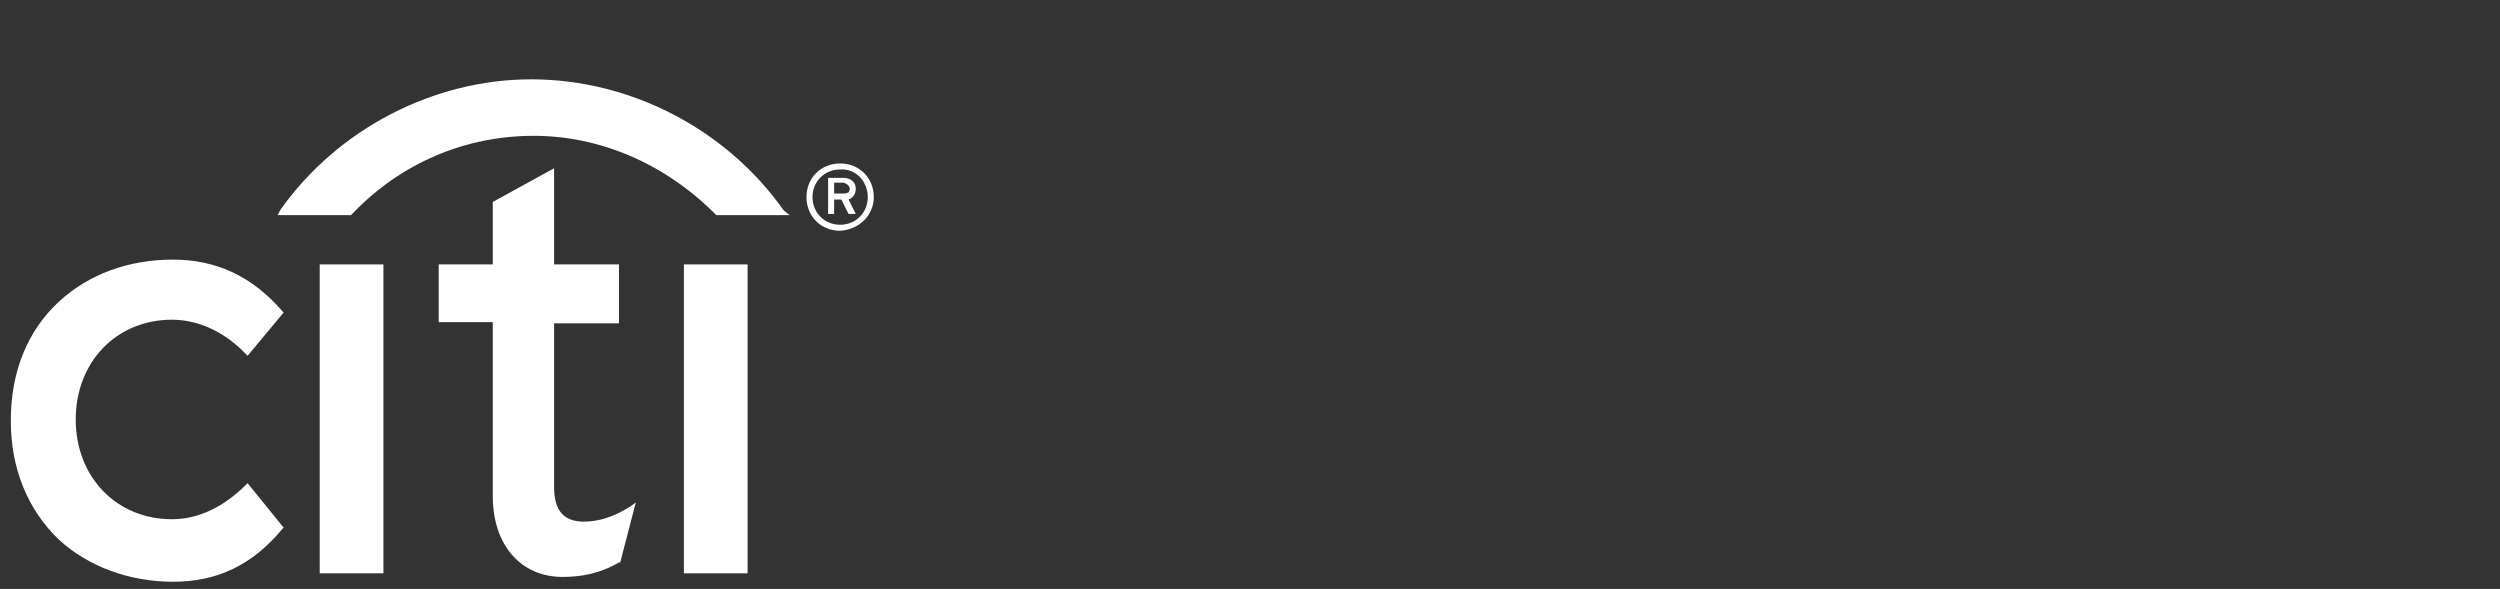
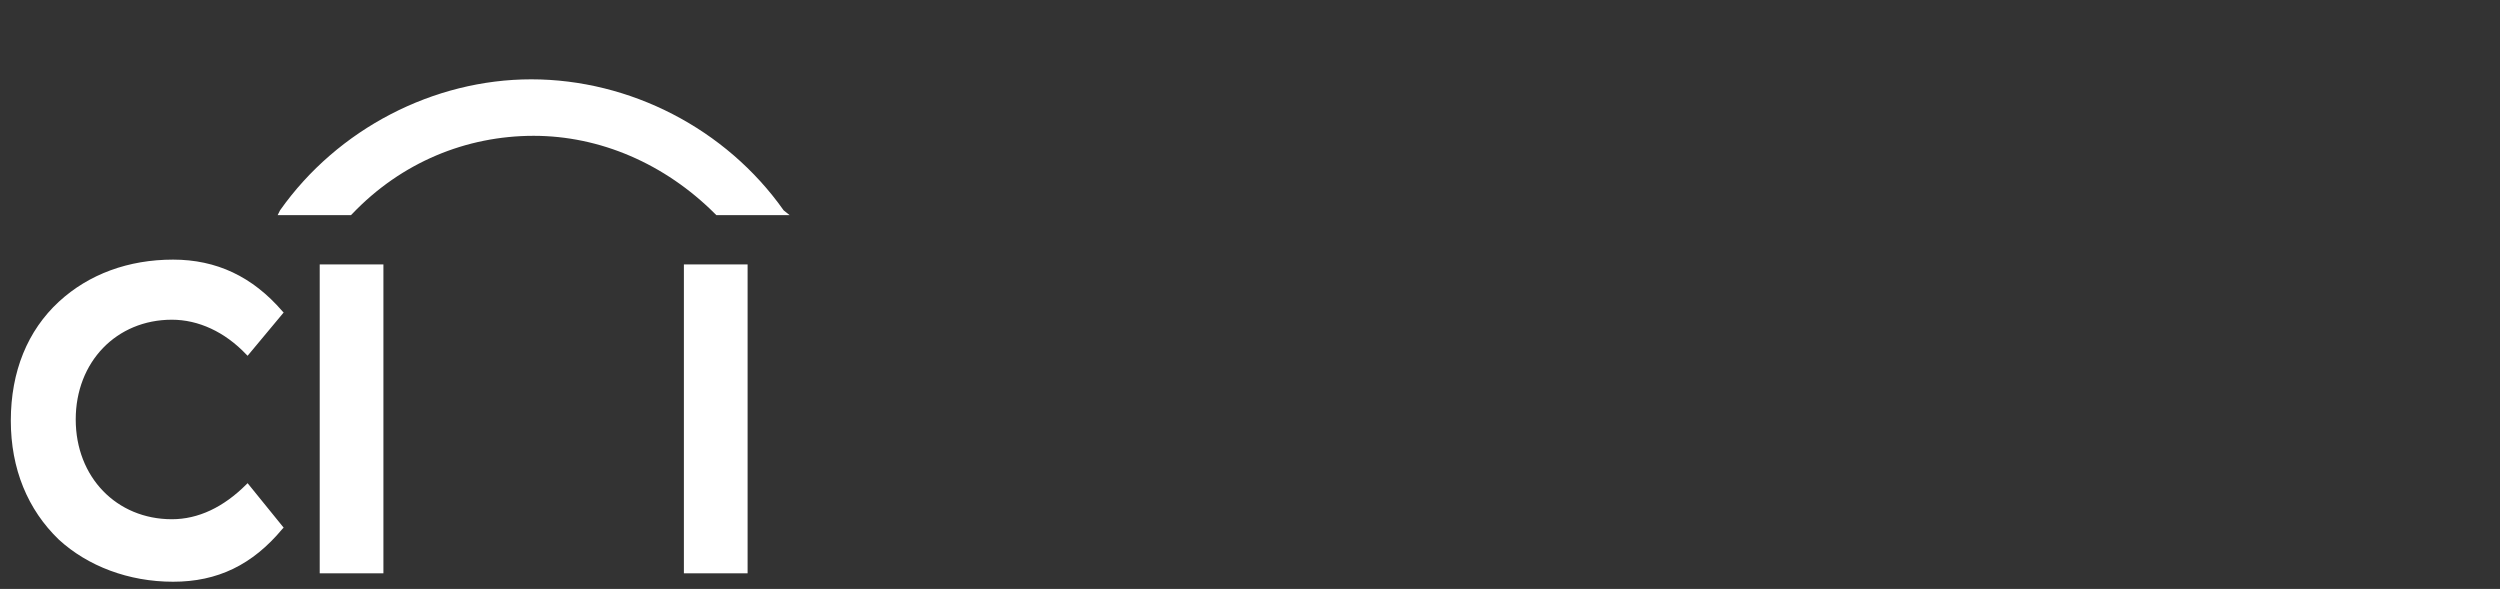
<svg xmlns="http://www.w3.org/2000/svg" version="1.1" id="Layer_1" x="0px" y="0px" viewBox="0 0 208 49" style="enable-background:new 0 0 208 49;" xml:space="preserve">
  <rect x="0" y="0" width="208" height="49" fill="#333333" stroke="none" />
  <style type="text/css">
	.st0{fill:#353535;}
	.st1{fill:#373737;}
	.st2{fill:#FFFFFF;}
	.st3{fill:none;stroke:#FF0000;stroke-miterlimit:10;}
	.st4{fill:#FF0000;}
	.st5{fill:#0071BB;}
	.st6{fill:#EC1C24;}
	.st7{clip-path:url(#SVGID_10_);}
	.st8{clip-path:url(#SVGID_12_);}
	.st9{clip-path:url(#SVGID_14_);}
	.st10{clip-path:url(#SVGID_16_);}
	.st11{fill:none;}
	.st12{fill:none;stroke:#FFFFFF;}
	.st13{fill-rule:evenodd;clip-rule:evenodd;fill:#FFFFFF;stroke:#FFFFFF;}
	.st14{fill-rule:evenodd;clip-rule:evenodd;fill:#FFFFFF;}
	.st15{clip-path:url(#SVGID_18_);}
	.st16{clip-path:url(#SVGID_20_);}
	.st17{clip-path:url(#SVGID_22_);}
	.st18{clip-path:url(#SVGID_24_);}
</style>
-   <rect x="1.1" y="6.4" class="st11" width="191.3" height="48.5" />
  <g>
    <path class="st2" d="M20.6,40.2l-0.1,0.1c-1.9,1.9-4,2.9-6.2,2.9c-4.6,0-8-3.5-8-8.3c0-4.8,3.4-8.3,8-8.3c2.2,0,4.4,1,6.2,2.9   l0.1,0.1l3-3.6l-0.1-0.1C21,23,18,21.6,14.4,21.6c-3.7,0-7,1.2-9.5,3.5c-2.6,2.4-4,5.8-4,9.9c0,4,1.4,7.4,4,9.9   c2.4,2.2,5.8,3.5,9.5,3.5c3.7,0,6.6-1.4,9.1-4.4l0.1-0.1L20.6,40.2z" />
    <path class="st2" d="M31.9,22h-5.3v25.7h5.3V22z" />
-     <path class="st2" d="M52.5,42.1c-1.4,0.9-2.7,1.3-3.9,1.3c-1.7,0-2.5-0.9-2.5-2.9V26.9h5.4V22h-5.4v-8L41,16.8V22h-4.5v4.8H41v14.5   c0,4,2.3,6.7,5.8,6.7c2.4,0,3.8-0.7,4.7-1.2l0.1,0l1.3-5L52.5,42.1z" />
    <path class="st2" d="M62.2,22h-5.3v25.7h5.3V22z" />
    <path class="st2" d="M65.2,17.5c-4.8-6.8-12.8-10.9-21-10.9c-8.1,0-16.1,4.1-20.9,10.9l-0.2,0.4h6.1l0.1-0.1   c4.1-4.3,9.5-6.5,15.1-6.5c5.5,0,10.9,2.3,15.1,6.5l0.1,0.1h6.1L65.2,17.5z" />
-     <path class="st2" d="M72.2,16.4c0,1.3-1,2.3-2.3,2.3c-1.3,0-2.3-1-2.3-2.3c0-1.3,1-2.3,2.3-2.3C71.2,14,72.2,15.1,72.2,16.4z    M72.7,16.4c0-1.6-1.2-2.8-2.8-2.8s-2.8,1.2-2.8,2.8s1.2,2.8,2.8,2.8C71.5,19.1,72.7,17.9,72.7,16.4z M71.2,15.7   c0-0.6-0.5-0.9-1-0.9h-1.3v3h0.5v-1.2H70l0.6,1.2h0.6l-0.6-1.2C70.9,16.5,71.2,16.2,71.2,15.7z M70.7,15.7c0,0.3-0.2,0.4-0.5,0.4   h-0.8v-0.9h0.8C70.5,15.3,70.7,15.5,70.7,15.7z" />
  </g>
</svg>